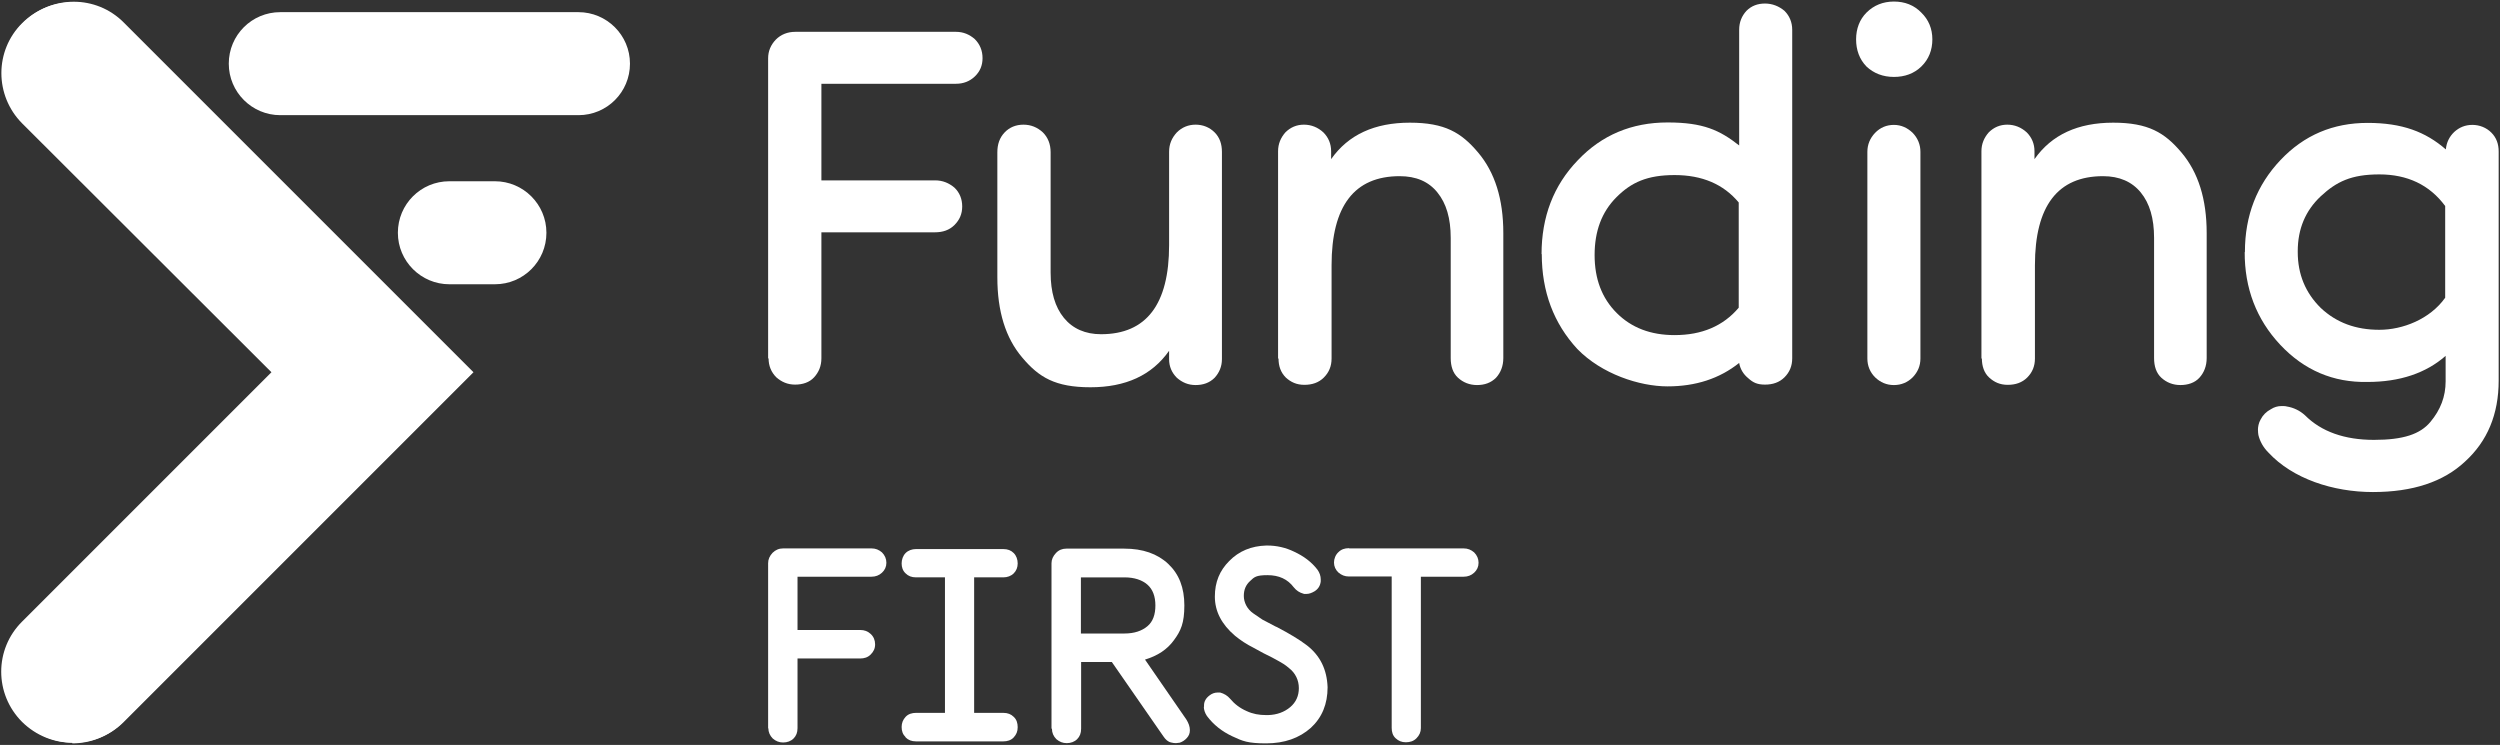
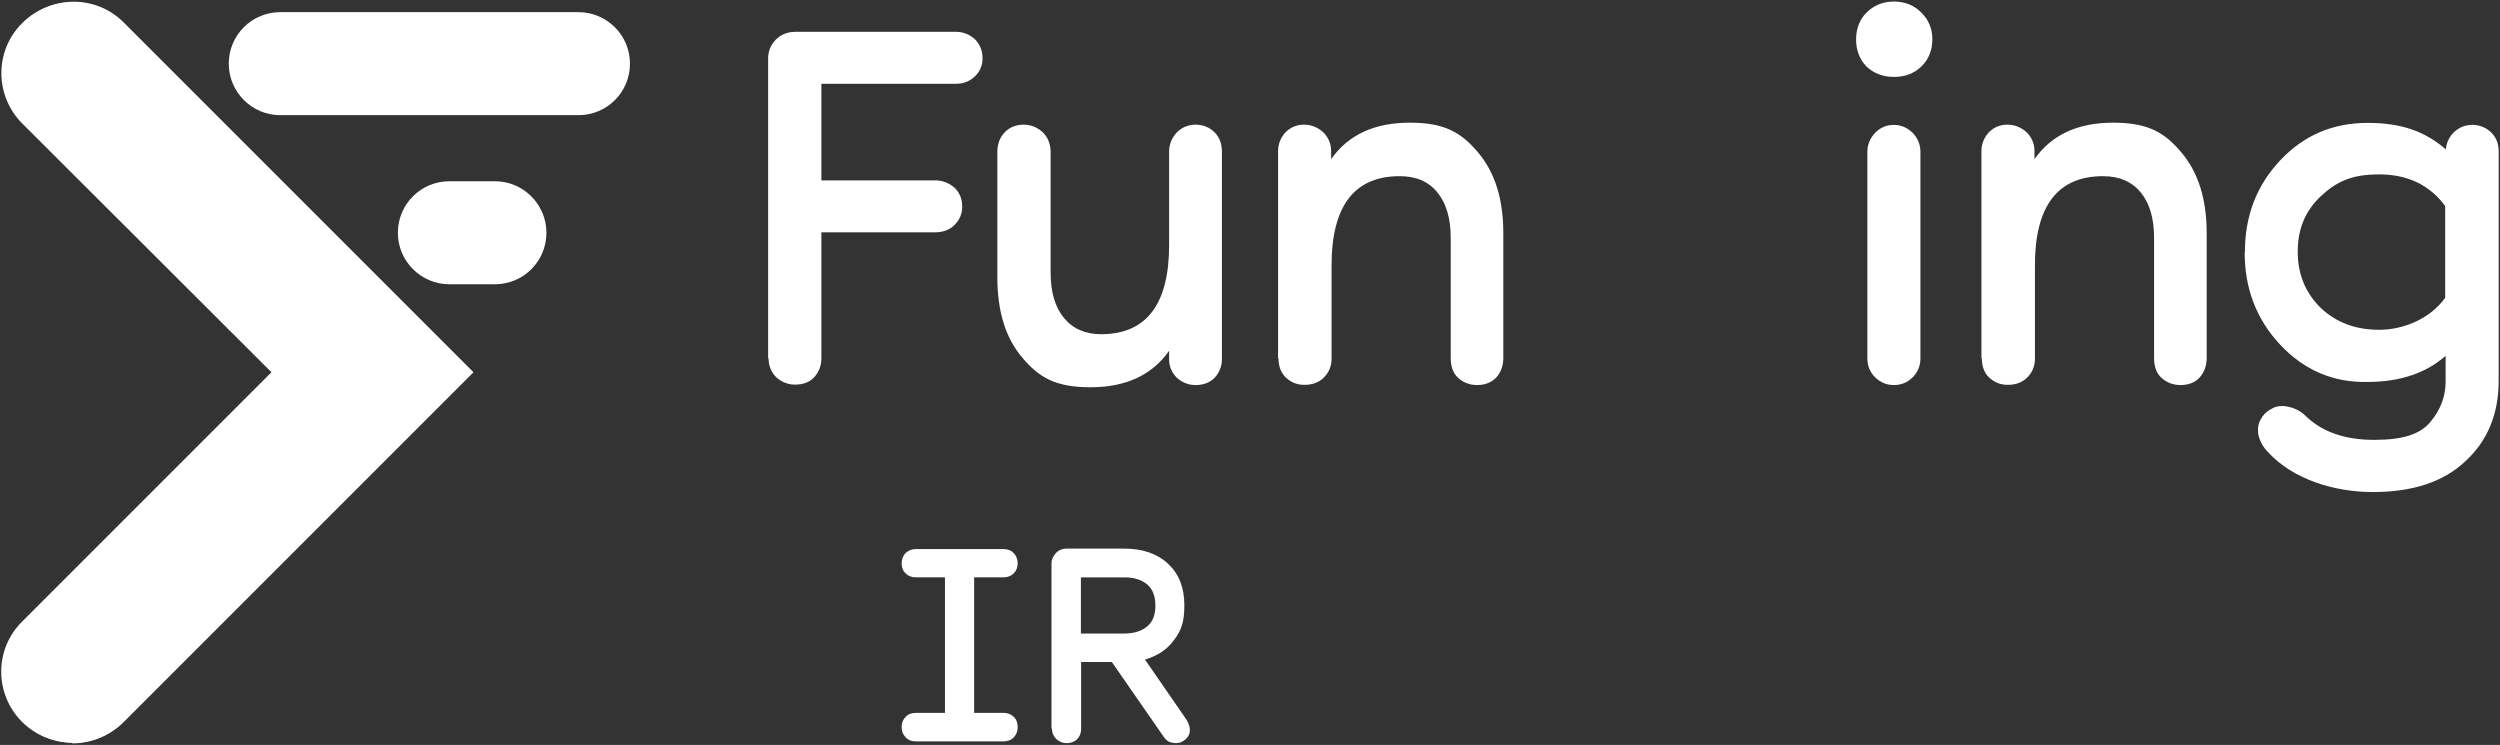
<svg xmlns="http://www.w3.org/2000/svg" version="1.2" viewBox="0 0 1131 337" width="1131" height="337">
  <rect x="0" y="0" width="1131" height="337" fill="#333333" stroke="none" />
  <title>Funding-First-Logo</title>
  <style>
		.s0 { fill: #FFF }
		.s1 { fill: #FFF }
	</style>
  <g>
    <path class="s0" d="m347.5 162.2v-135.8c0-3.3 1.2-6.1 3.5-8.5 2.3-2.3 5.3-3.5 8.8-3.5h72.7c3.3 0 6.1 1.2 8.5 3.3 2.3 2.3 3.5 5.2 3.5 8.6 0 3.4-1.2 6.1-3.5 8.3-2.3 2.2-5.2 3.3-8.5 3.3h-60.9v43.7h51.4c3.5 0 6.3 1.2 8.8 3.3 2.3 2.2 3.5 5.1 3.5 8.5 0 3.4-1.2 6.1-3.5 8.4-2.3 2.3-5.3 3.3-8.8 3.3h-51.4v57c0 3.5-1.2 6.3-3.3 8.6-2.1 2.3-5.2 3.3-8.6 3.3-3.4 0-6.1-1.2-8.5-3.3-2.3-2.3-3.5-5.2-3.5-8.6z" />
    <path class="s0" d="m451.2 125.5v-56.6c0-3.6 1-6.6 3.3-9 2.2-2.3 5.1-3.5 8.5-3.5 3.4 0 6.3 1.2 8.8 3.5 2.3 2.3 3.5 5.3 3.5 9v54.4c0 8.8 2 15.6 6 20.5 4 4.9 9.7 7.4 16.8 7.4 20.5 0 30.8-13.5 30.8-40.3v-42.2c0-3.5 1.2-6.3 3.5-8.8 2.3-2.3 5.2-3.5 8.5-3.5 3.3 0 6.3 1.2 8.6 3.5 2.3 2.3 3.3 5.3 3.3 8.8v93.8c0 3.3-1.2 6.1-3.3 8.4-2.3 2.3-5.2 3.3-8.6 3.3-3.4 0-6.1-1.2-8.5-3.3-2.3-2.3-3.5-5.1-3.5-8.4v-3.8c-7.8 11.1-19.7 16.5-35.6 16.5-15.9 0-23.3-4.5-30.8-13.4-7.6-8.9-11.3-21-11.3-36.3z" />
    <path class="s0" d="m578.2 162.2v-93.8c0-3.3 1.2-6.1 3.3-8.5 2.3-2.3 5.1-3.5 8.4-3.5 3.3 0 6.3 1.2 8.8 3.5 2.3 2.3 3.5 5.2 3.5 8.5v3.6c7.8-11.1 19.7-16.5 35.6-16.5 15.9 0 23.3 4.5 30.9 13.5 7.6 9 11.4 21.1 11.4 36.4v56.6c0 3.6-1.2 6.6-3.3 8.9-2.3 2.3-5.2 3.3-8.6 3.3-3.4 0-6.3-1.2-8.6-3.3-2.3-2.1-3.3-5.2-3.3-8.9v-54.4c0-8.8-2-15.6-6-20.5-4-5-9.7-7.4-17.1-7.4-20.5 0-30.8 13.5-30.8 40.3v42.2c0 3.5-1.2 6.3-3.5 8.6-2.3 2.3-5.3 3.3-8.8 3.3-3.5 0-6.1-1.2-8.4-3.3-2.3-2.3-3.3-5.2-3.3-8.6h-0.1z" />
-     <path class="s0" d="m697.4 115c0-16.9 5.4-31.1 16.4-42.5 10.8-11.4 24.4-17.1 40.6-17.1 16.2 0 23.6 3.5 32.4 10.4v-52.3c0-3.5 1.2-6.3 3.3-8.6 2.3-2.3 5.1-3.3 8.4-3.3 3.3 0 6.3 1.2 8.8 3.3 2.3 2.3 3.5 5.2 3.5 8.6v148.6c0 3.5-1.2 6.3-3.5 8.6-2.3 2.3-5.3 3.3-8.8 3.3-3.5 0-5.4-0.9-7.6-2.9-2.2-1.8-3.6-4.1-4.1-6.9-8.9 7.1-19.7 10.6-32.4 10.6-12.7 0-29.8-5.6-40.8-16.9-10.7-11.6-16.1-25.9-16.1-43zm60.2 36.6c12.3 0 22-4.1 29-12.4v-47.6c-6.9-8.3-16.6-12.4-29-12.4-12.4 0-19.6 3.3-26.3 10-6.7 6.7-9.9 15.4-9.9 26.2 0 10.8 3.3 19.5 10 26.2 6.7 6.7 15.4 10 26.2 10z" />
    <path class="s0" d="m844.4 30.1c-3.2-3.3-4.7-7.5-4.7-12.3 0-4.8 1.6-9 4.7-12.1 3.3-3.3 7.5-5 12.4-5 4.9 0 9.1 1.6 12.4 5 3.3 3.2 5 7.3 5 12.1 0 4.8-1.6 9-5 12.3-3.3 3.2-7.5 4.7-12.4 4.7-4.9 0-9.1-1.6-12.4-4.7zm0.4 132.1v-93.5c0-3.3 1.2-6.2 3.5-8.6 2.3-2.4 5.2-3.6 8.5-3.6 3.3 0 6.1 1.3 8.5 3.6 2.3 2.4 3.5 5.3 3.5 8.6v93.5c0 3.3-1.2 6.1-3.5 8.5-2.3 2.3-5.2 3.5-8.5 3.5-3.3 0-6.1-1.2-8.5-3.5-2.3-2.3-3.5-5.2-3.5-8.5z" />
    <path class="s0" d="m896.4 162.2v-93.8c0-3.3 1.2-6.1 3.3-8.5 2.3-2.3 5.1-3.5 8.4-3.5 3.3 0 6.3 1.2 8.8 3.5 2.3 2.3 3.5 5.2 3.5 8.5v3.6c7.8-11.1 19.7-16.5 35.6-16.5 15.9 0 23.3 4.5 30.9 13.5 7.6 9 11.4 21.1 11.4 36.4v56.6c0 3.6-1.2 6.6-3.3 8.9-2.1 2.3-5.2 3.3-8.6 3.3-3.4 0-6.3-1.2-8.6-3.3-2.3-2.1-3.3-5.2-3.3-8.9v-54.4c0-8.8-2-15.6-6-20.5-4-4.9-9.7-7.4-17.1-7.4-20.5 0-30.8 13.5-30.8 40.3v42.2c0 3.5-1.2 6.3-3.5 8.6-2.3 2.3-5.3 3.3-8.8 3.3-3.5 0-6.1-1.2-8.4-3.3-2.3-2.1-3.3-5.2-3.3-8.6h-0.1z" />
    <path class="s0" d="m1015.6 114c0-16.5 5.4-30.3 16.1-41.6 10.7-11.3 23.8-16.8 39.4-16.8 15.6 0 26.2 4 35.4 12 0.3-3.2 1.6-5.8 3.8-7.9 2.3-2.1 5-3.2 8.2-3.2 3.2 0 6.3 1.2 8.6 3.5 2.3 2.3 3.3 5.2 3.3 8.5v103.7c0 15.2-5.1 27.4-15.2 36.6q-14.7 13.8-41.7 13.8c-18 0-36.3-6-47.3-17.9-2.3-2.3-3.8-5-4.5-7.9-0.1-0.6-0.2-1.4-0.2-2.5 0-1.1 0.3-3 1.2-4.5 1-2 2.6-3.6 4.7-4.7 1.4-0.9 3-1.4 4.7-1.4 1.7 0 1.8 0 2.5 0.2 3 0.5 5.8 1.8 8.2 4 7.4 7.4 17.9 11.1 31.2 11.1 13.3 0 20.9-2.6 25.5-8.1 4.6-5.5 6.9-11.5 6.9-18.4v-11.5c-8.9 7.8-20.7 11.8-35.4 11.8-15.4 0.3-28.6-5.3-39.4-16.8-10.8-11.5-16.2-25.6-16.1-42.1v0.2zm23.9 0c0 10.1 3.5 18.5 10.4 25.3 7.1 6.7 15.9 9.9 26.5 9.9 10.6 0 22.9-4.8 29.8-14.5v-41.5c-7.1-9.6-17.1-14.3-29.8-14.3-12.7 0-19.4 3.3-26.5 9.9-6.9 6.5-10.4 14.7-10.4 24.9v0.2z" />
  </g>
  <g>
-     <path class="s0" d="m347.5 329.6v-74.8c0-1.8 0.7-3.3 2-4.7 1.3-1.3 2.9-2 4.8-2h40c1.8 0 3.3 0.6 4.7 1.8 1.3 1.3 2 2.9 2 4.7 0 1.8-0.7 3.3-2 4.5-1.3 1.2-2.9 1.8-4.7 1.8h-33.5v24.1h28.3c2 0 3.5 0.6 4.8 1.8 1.3 1.2 2 2.8 2 4.7 0 1.9-0.7 3.3-2 4.6-1.3 1.3-2.9 1.8-4.8 1.8h-28.3v31.5c0 2-0.6 3.5-1.8 4.7-1.2 1.2-2.9 1.8-4.7 1.8-1.8 0-3.3-0.6-4.7-1.8-1.3-1.3-2-2.9-2-4.7z" />
    <path class="s0" d="m409.7 333.5c-1.3-1.3-1.8-2.8-1.8-4.6 0-1.8 0.6-3.3 1.8-4.6 1.2-1.3 2.9-1.8 4.7-1.8h13.1v-61.3h-13.1c-2 0-3.5-0.6-4.7-1.8-1.3-1.2-1.8-2.8-1.8-4.5 0-1.7 0.6-3.5 1.8-4.7 1.2-1.2 2.9-1.8 4.7-1.8h39.5c2 0 3.5 0.6 4.7 1.8 1.2 1.2 1.8 2.9 1.8 4.7q0 2.7-1.8 4.5c-1.2 1.2-2.9 1.8-4.7 1.8h-13.2v61.3h13.2c2 0 3.5 0.6 4.7 1.8 1.3 1.2 1.8 2.8 1.8 4.7 0 1.9-0.6 3.3-1.8 4.6-1.2 1.3-2.9 1.8-4.7 1.8h-39.5c-2 0-3.5-0.6-4.7-1.8z" />
    <path class="s0" d="m475.7 329.6v-74.8c0-1.7 0.7-3.2 2-4.6 1.3-1.4 2.9-2 4.7-2h26.2c8.4 0 15 2.3 19.9 6.9 4.9 4.6 7.3 10.8 7.3 18.8 0 8-1.6 11.5-4.7 15.7-3.1 4.3-7.5 7.1-13.1 8.8l18.7 27.1c1 1.6 1.6 3.2 1.6 4.8 0 1.6-0.5 2.6-1.4 3.6-0.9 1-2 1.7-3.2 2.1-0.8 0.1-1.4 0.2-1.7 0.2-0.7 0-1.5-0.1-2.2-0.3-1.4-0.3-2.5-1.3-3.5-2.8l-23.3-33.6h-13.9v30.2c0 2-0.6 3.5-1.8 4.7-1.2 1.2-2.9 1.8-4.7 1.8-1.8 0-3.3-0.6-4.7-1.8-1.3-1.3-2-2.9-2-4.7zm13.3-68.6v25.6h19.7c4.5 0 7.9-1.2 10.4-3.3 2.5-2.1 3.6-5.3 3.6-9.4 0-4.1-1.2-7.3-3.6-9.4-2.4-2.1-5.9-3.3-10.4-3.3h-19.7z" />
-     <path class="s0" d="m544.7 319.8v-0.7c0-1.8 0.9-3.3 2.5-4.5 1-0.8 2.3-1.3 3.6-1.3h1.2c1.8 0.5 3.3 1.4 4.5 2.8 2 2.4 4.5 4.3 7.5 5.6 2.8 1.3 5.6 1.8 8.8 1.8h0.9c4-0.1 7.4-1.4 10-3.6 2.6-2.2 3.9-5.1 3.9-8.6 0-3.5-1.5-6.8-4.5-9.1-1.6-1.4-3.1-2.3-4.4-3-2.2-1.3-4.3-2.3-6.1-3.2l-1-0.5-4.4-2.4c-3.2-1.6-6.1-3.5-8.5-5.5-6.1-5.2-9.1-11.1-9.1-17.7 0-6.6 2.2-11.8 6.5-16.1 4.4-4.5 10-6.8 16.7-7h0.6c4.1 0 8.2 0.9 12.1 2.8 4.3 2 7.8 4.6 10.5 8.1 1 1.4 1.5 2.9 1.5 4.4v0.9c-0.2 2-1.2 3.5-2.8 4.5-1.2 0.7-2.4 1.2-3.7 1.2-1.3 0-1 0-1.3-0.1-1.8-0.5-3.2-1.4-4.4-2.9-2.8-3.7-6.7-5.5-11.9-5.5-5.2 0-6 0.9-7.8 2.6-2 1.8-2.9 4-2.9 6.8 0 2.8 1.4 5.9 4.3 7.9 1.3 0.9 2.6 1.8 4.1 2.8l5.9 3.1 0.7 0.3c5.5 2.9 10.1 5.6 13.6 8.3 5.9 4.6 9 10.8 9.3 18.9 0 7.6-2.5 13.7-7.6 18.4-5.2 4.6-11.9 7-20.2 7-8.3 0-10.6-1-15.3-3.2-4.7-2.2-8.5-5.2-11.5-9.2-0.9-1.4-1.4-2.8-1.4-4.3v0.2z" />
-     <path class="s0" d="m610.4 248.1h51.8c1.8 0 3.3 0.6 4.7 1.8 1.3 1.3 2 2.9 2 4.7 0 1.8-0.7 3.3-2 4.5-1.3 1.2-2.9 1.8-4.7 1.8h-19.4v68.5c0 1.8-0.7 3.3-2 4.6-1.3 1.3-2.9 1.8-4.8 1.8-1.9 0-3.3-0.6-4.6-1.8-1.3-1.2-1.8-2.8-1.8-4.7v-68.5h-19.4c-1.8 0-3.3-0.6-4.7-1.8-1.3-1.2-2-2.8-2-4.5 0-1.7 0.7-3.5 2-4.7 1.3-1.3 2.9-1.8 4.7-1.8h0.1z" />
  </g>
  <g>
    <path class="s1" d="m33.3 336c-8.2 0-16.4-3.2-22.7-9.4-12.6-12.6-12.6-32.9 0-45.4l112.8-112.8-112.8-112.8c-12.6-12.6-12.6-32.9 0-45.4 12.6-12.5 32.9-12.6 45.4 0l158.2 158.2-158.2 158.2c-6.2 6.2-14.4 9.4-22.7 9.4z" />
    <path class="s1" d="m261.7 52.1h-134.9c-12.8 0-23.3-10.4-23.3-23.3 0-12.9 10.4-23.3 23.3-23.3h134.9c12.8 0 23.3 10.4 23.3 23.3 0 12.9-10.4 23.3-23.3 23.3z" />
    <path class="s1" d="m223.9 128.6h-20.6c-12.8 0-23.3-10.4-23.3-23.3 0-12.9 10.4-23.3 23.3-23.3h20.6c12.8 0 23.3 10.4 23.3 23.3 0 12.9-10.4 23.3-23.3 23.3z" />
    <path class="s1" d="m32.7 336c-8.2 0-16.4-3.2-22.7-9.4-12.6-12.6-12.6-32.9 0-45.4l112.8-112.8-112.8-112.6c-12.5-12.6-12.5-32.9 0-45.3 12.6-12.6 32.9-12.6 45.4 0l158.2 158.2-158.2 158.2c-6.2 6.2-14.4 9.4-22.7 9.4v-0.2z" />
  </g>
</svg>